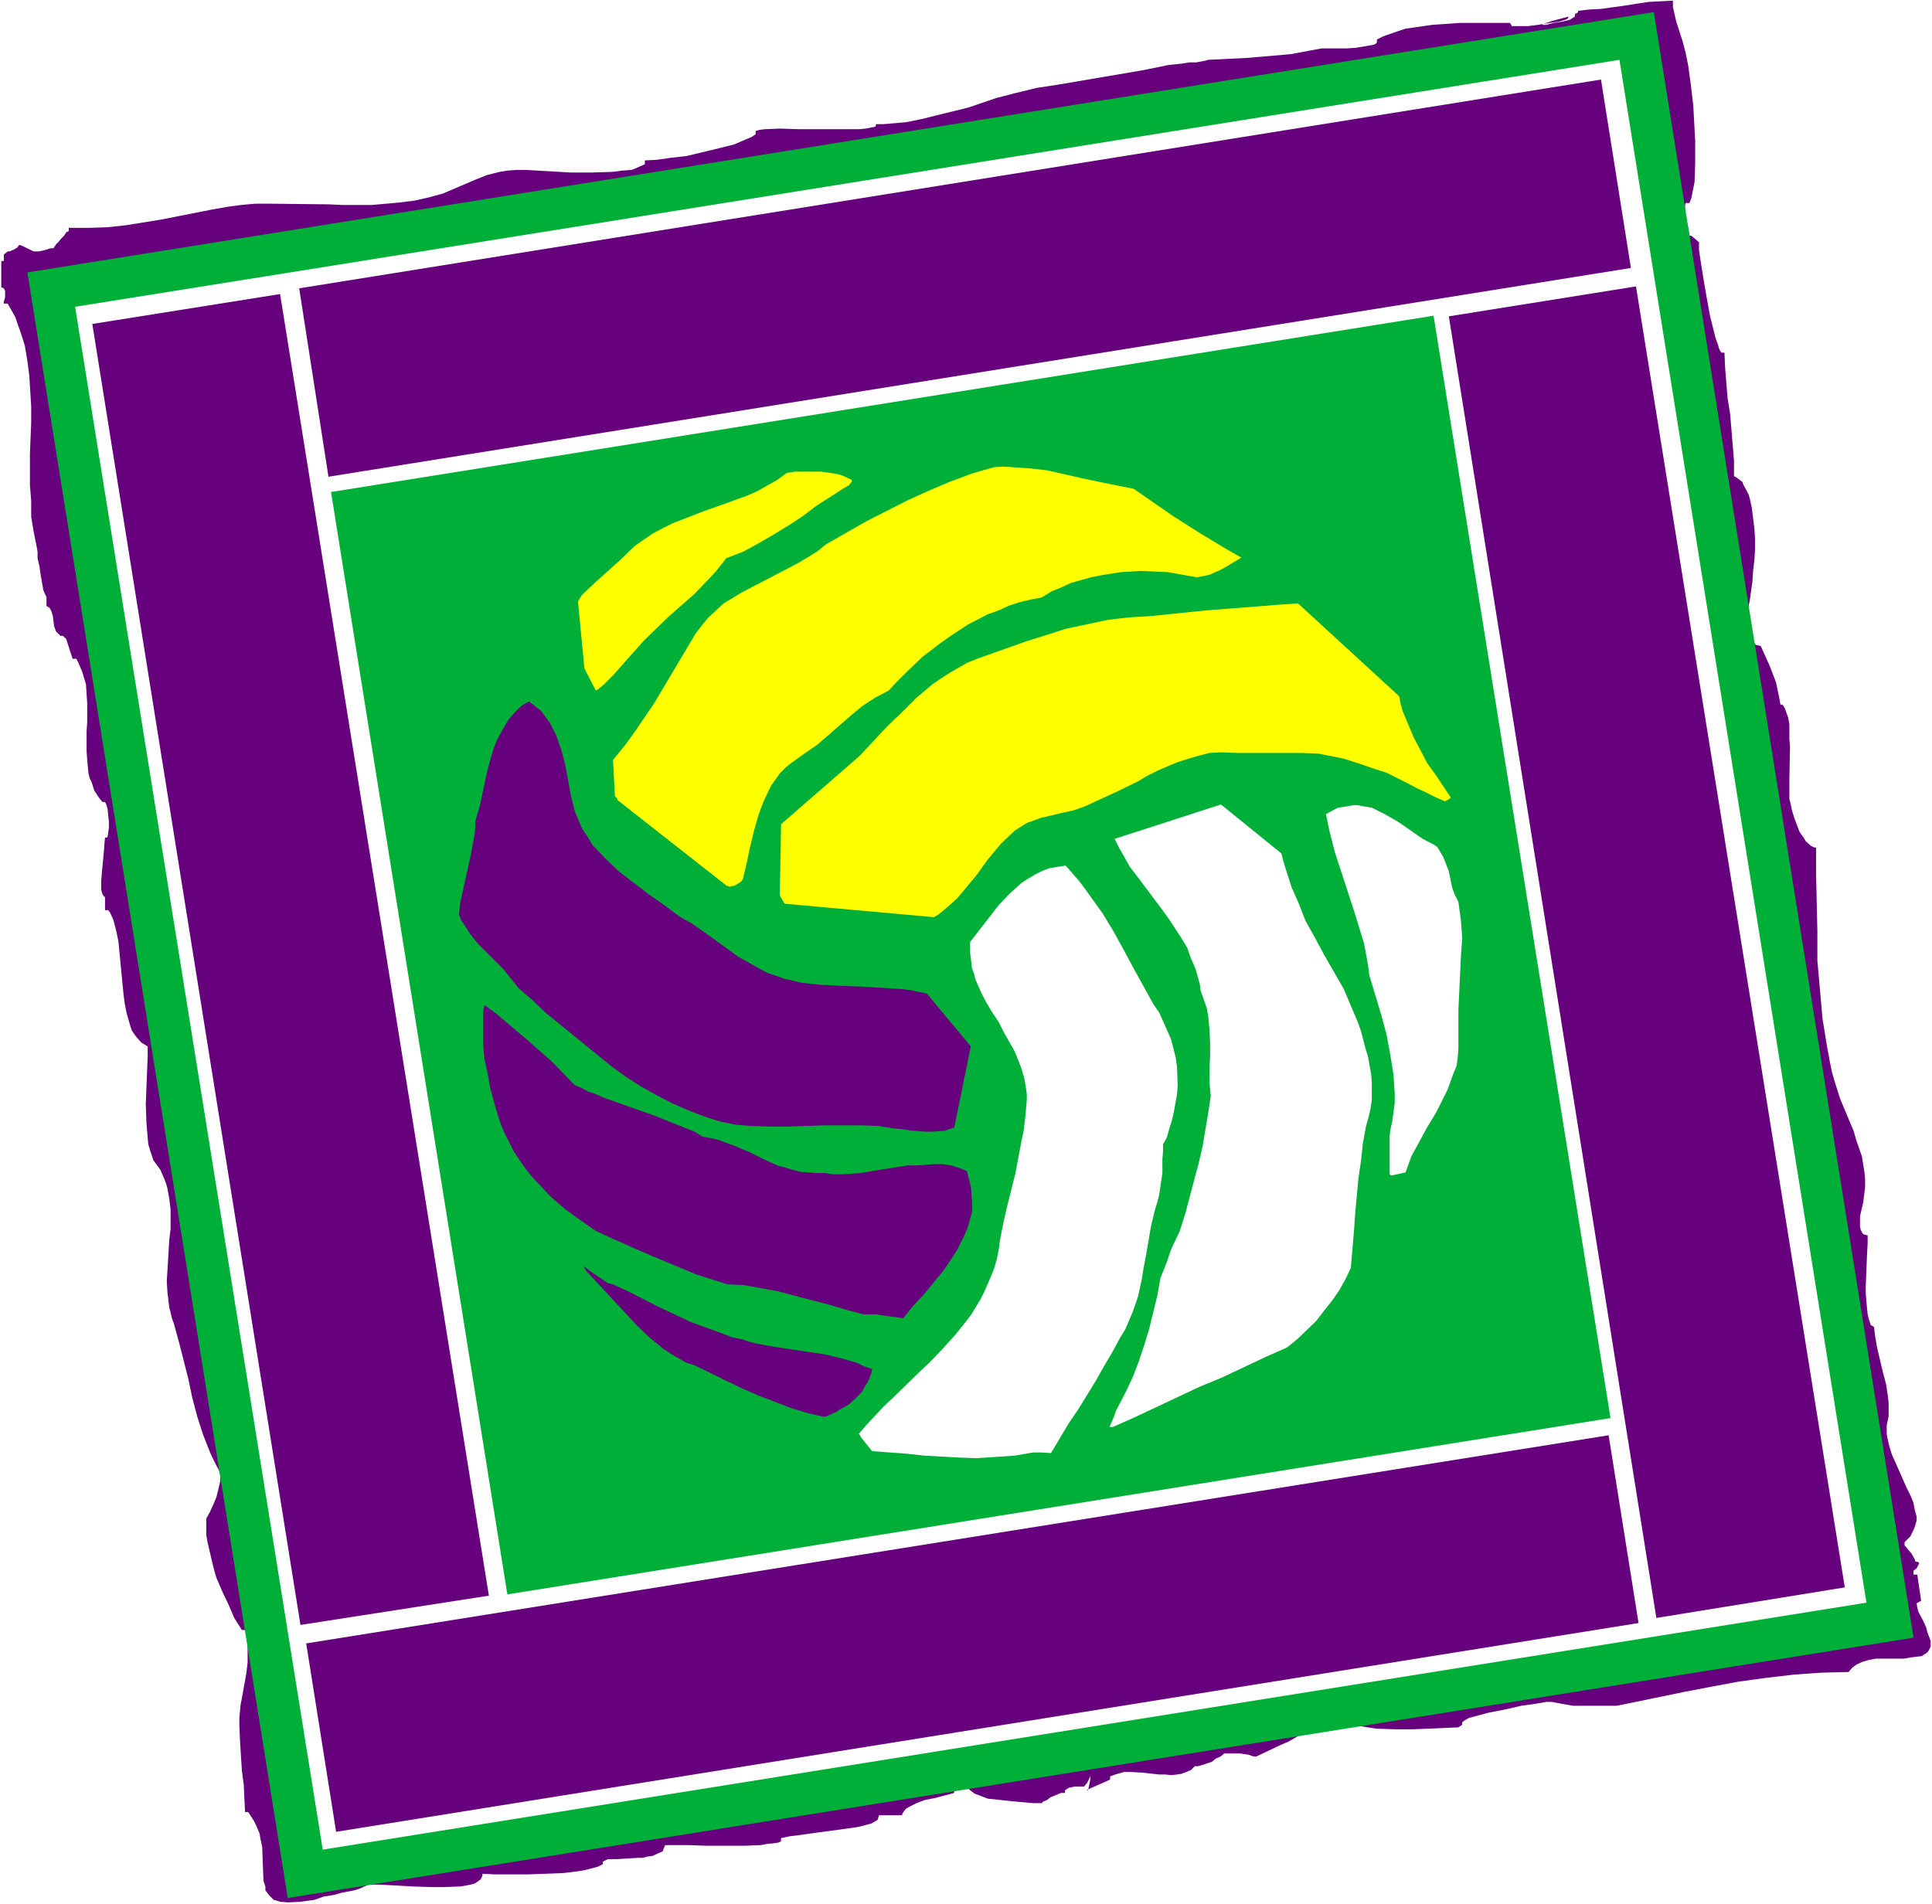
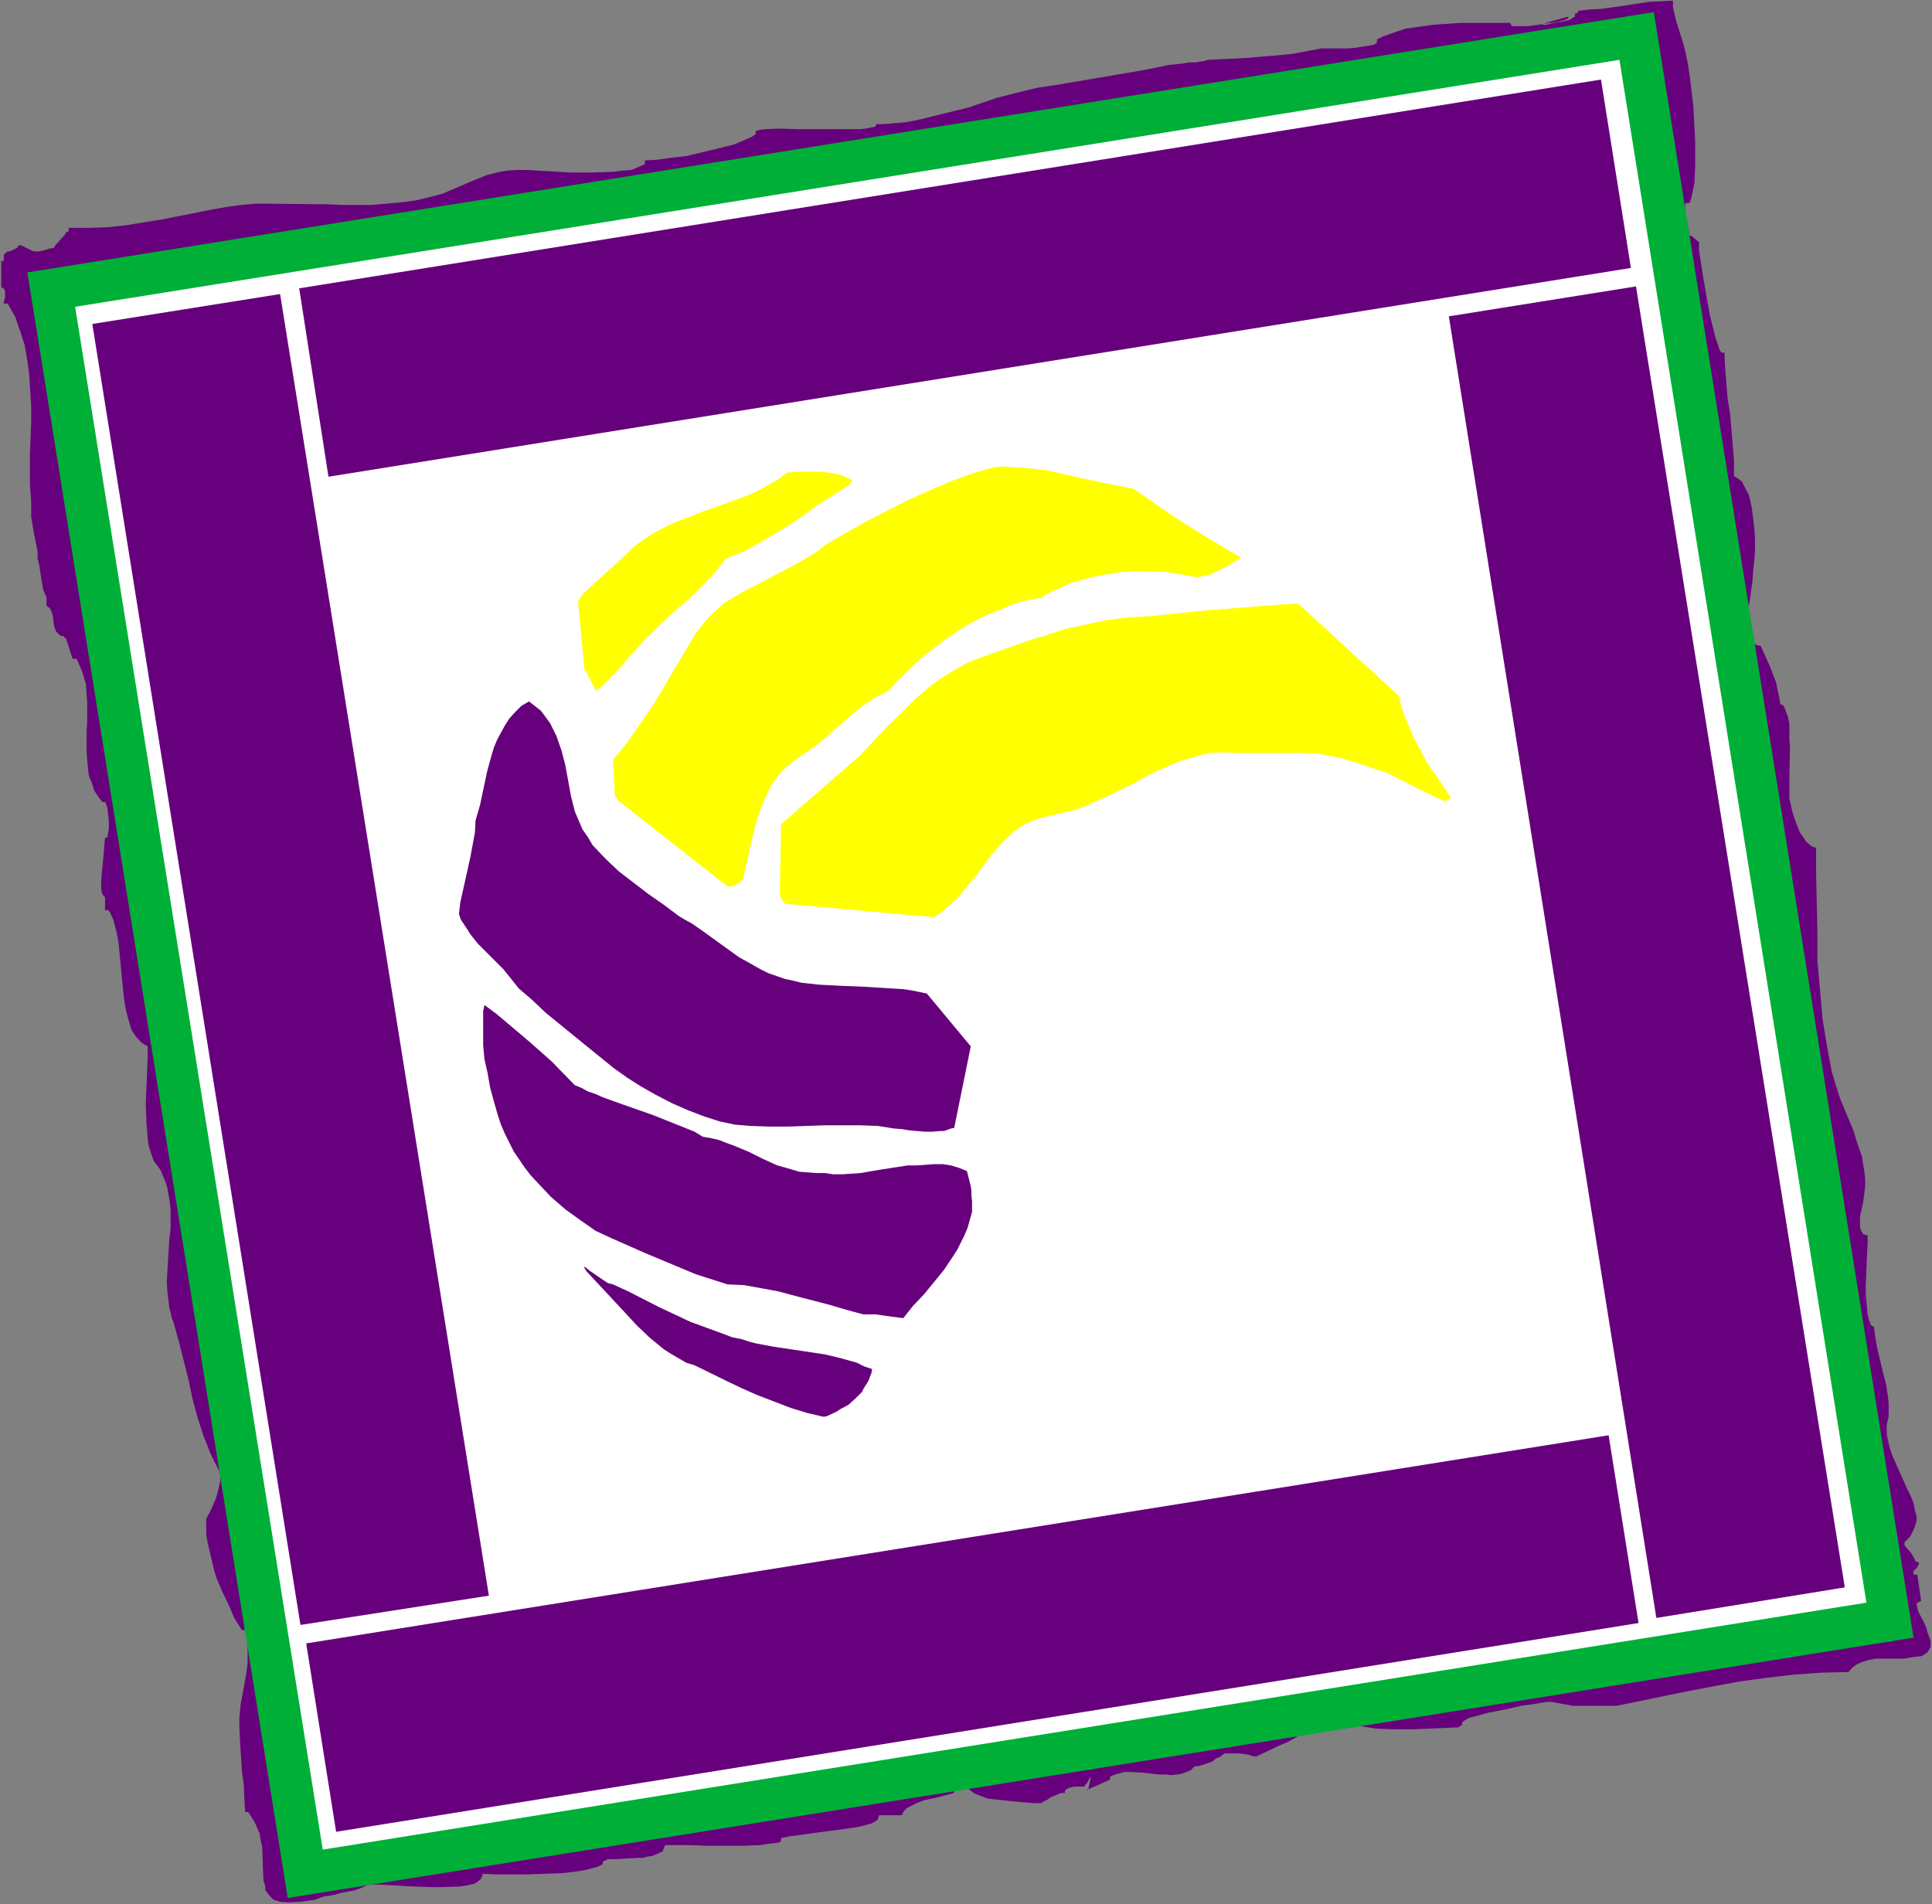
<svg xmlns="http://www.w3.org/2000/svg" xmlns:ns1="http://sodipodi.sourceforge.net/DTD/sodipodi-0.dtd" xmlns:ns2="http://www.inkscape.org/namespaces/inkscape" version="1.0" width="129.766mm" height="127.921mm" id="svg18" ns1:docname="Ball - Framed.wmf">
  <rect width="100%" height="100%" fill="#808080" stroke="none" />
  <ns1:namedview id="namedview18" pagecolor="#ffffff" bordercolor="#000000" borderopacity="0.25" ns2:showpageshadow="2" ns2:pageopacity="0.0" ns2:pagecheckerboard="0" ns2:deskcolor="#d1d1d1" ns2:document-units="mm" />
  <defs id="defs1">
    <pattern id="WMFhbasepattern" patternUnits="userSpaceOnUse" width="6" height="6" x="0" y="0" />
  </defs>
-   <path style="fill:#ffffff;fill-opacity:1;fill-rule:evenodd;stroke:none" d="M 0,483.482 H 490.455 V 0 H 0 Z" id="path1" />
  <path style="fill:#66007c;fill-opacity:1;fill-rule:evenodd;stroke:none" d="m 8.565,63.829 h 1.293 l 0.808,-0.162 1.293,-0.323 0.323,-0.162 0.646,-0.162 h 0.646 l 0.646,-0.97 0.646,-0.646 0.646,-0.808 0.808,-0.808 0.485,-0.808 0.646,-0.323 v -0.808 h 5.01 l 4.848,-0.162 4.525,-0.485 9.05,-1.454 13.09,-2.585 3.717,-0.646 3.555,-0.485 3.555,-0.323 h 3.555 l 14.867,0.162 3.717,0.162 h 7.434 l 3.717,-0.323 3.555,-0.323 3.717,-0.485 3.555,-0.808 3.555,-0.97 4.525,-1.939 3.394,-1.454 3.232,-1.293 1.293,-0.323 1.939,-0.485 1.939,-0.323 2.424,-0.162 h 2.424 l 11.15,0.646 h 2.747 2.747 l 5.171,-0.162 2.424,-0.323 2.424,-0.162 0.808,-0.323 2.586,-1.131 v -0.97 l 3.07,-0.162 3.394,-0.485 4.202,-0.485 4.04,-0.97 4.04,-0.97 3.878,-0.97 4.525,-1.939 0.97,-0.646 v -0.808 l 0.97,-0.323 1.293,-0.162 3.878,-0.162 5.01,0.162 h 5.494 5.01 4.686 l 1.616,-0.162 1.616,-0.323 0.808,-0.162 0.162,-0.323 v -0.323 h 1.939 l 1.939,-0.162 3.717,-0.323 4.04,-0.808 3.878,-0.97 7.918,-1.939 7.11,-2.424 5.01,-1.293 5.333,-1.293 5.333,-0.808 21.816,-3.717 6.302,-1.293 3.232,-0.323 1.939,-0.323 h 1.778 l 2.586,-0.485 0.323,-0.162 9.858,-0.485 3.878,-0.323 7.434,-0.646 7.757,-1.454 h 4.202 2.262 l 2.262,-0.162 3.878,-0.646 0.808,-0.162 0.646,-0.485 v -0.808 l 1.616,-0.808 3.717,-1.293 1.939,-0.646 4.525,-0.646 2.262,-0.323 6.949,-0.485 h 12.766 l 0.323,0.485 0.162,0.323 h 0.808 3.232 l 2.586,-0.323 2.909,-0.485 2.424,-0.323 1.616,-0.485 0.646,-0.323 0.162,-0.485 -4.202,1.131 -2.424,0.808 0.162,0.162 h 0.808 l 1.778,-0.485 2.262,-0.323 1.939,-0.485 1.293,-0.808 V 3.717 l 0.162,-0.323 h 0.323 l 0.323,-0.323 V 2.747 l 2.747,-0.323 3.07,-0.162 5.818,-0.808 3.07,-0.485 3.232,-0.485 6.141,-0.323 V 1.778 l 0.808,3.555 1.131,3.555 0.485,1.454 0.808,3.07 0.646,3.232 0.646,4.686 0.646,5.494 0.323,5.979 0.162,2.909 v 5.817 l -0.162,4.686 -0.808,4.04 -0.485,1.293 h -0.97 l -0.162,0.646 v 1.131 l 0.323,2.262 0.485,2.262 0.323,1.939 0.646,0.162 0.323,0.323 0.808,0.646 0.323,0.323 0.162,0.162 h 0.162 v 2.101 l 0.485,3.232 0.646,4.04 0.808,4.686 0.808,4.525 1.454,5.817 0.646,1.778 0.323,1.131 0.485,0.808 h 0.808 l 0.162,3.717 0.323,4.04 0.323,3.878 0.646,4.04 0.97,11.796 v 3.878 l 0.808,0.485 1.293,0.97 0.323,0.808 1.293,2.424 0.323,1.131 0.485,2.262 0.646,5.171 0.162,2.585 v 2.909 l -0.162,2.585 -0.323,2.747 -0.162,2.585 -0.646,4.686 -0.646,3.393 v 2.585 l 0.485,2.585 0.162,0.646 0.162,0.323 0.646,1.131 0.646,0.808 1.293,0.323 2.262,5.009 1.616,4.201 0.808,3.878 0.323,1.778 h 0.323 l 0.323,0.162 0.485,0.808 0.323,0.97 0.485,1.293 0.323,1.778 v 1.778 1.939 l 0.162,1.939 -0.162,8.08 v 3.393 1.778 l 0.323,1.293 0.323,1.616 0.646,2.101 1.293,3.393 1.131,1.616 0.485,0.808 1.293,1.131 0.646,0.323 0.646,0.162 v 6.787 l 0.323,14.382 v 7.433 l 0.646,7.272 0.646,7.433 1.131,6.948 0.646,3.555 0.646,3.232 0.97,3.232 1.131,3.555 3.394,8.08 0.646,2.262 1.454,4.201 0.646,4.04 0.162,1.778 v 1.939 l -0.485,3.878 -0.808,3.555 v 2.585 l 0.162,0.808 0.323,0.646 0.323,0.485 0.485,0.162 0.646,0.162 v 1.939 l -0.162,3.07 -0.323,7.918 v 1.939 l 0.323,3.555 0.162,1.616 0.323,1.293 0.323,0.97 0.162,0.485 0.323,0.162 0.485,0.323 0.323,2.585 0.485,2.747 1.454,6.14 0.808,3.07 0.485,3.232 0.162,1.616 v 3.232 l -0.485,2.262 v 2.262 l 0.162,0.97 0.485,2.101 0.646,2.101 1.939,4.363 1.778,4.04 0.97,1.939 0.808,1.939 0.323,1.778 0.485,1.778 v 0.97 l -0.485,1.616 -0.323,0.808 -0.808,1.616 -0.646,0.646 -0.808,0.808 v 0.808 l 1.778,2.101 0.808,1.454 0.162,0.485 h -0.162 l 0.646,0.162 h 0.162 l 0.323,0.323 -0.323,0.646 -0.323,0.646 -0.808,0.646 v 0.485 0.162 0.323 h 0.323 0.646 l 0.97,6.625 -1.131,0.646 0.162,1.131 0.323,1.131 1.293,2.424 0.646,1.454 0.323,1.293 0.808,2.101 v 1.454 l -0.485,0.97 -0.323,0.485 -0.97,0.646 -0.485,0.323 -1.293,0.162 -1.454,0.162 -1.778,0.323 h -3.717 -3.394 l -1.778,0.323 -1.616,0.485 -1.454,0.646 -1.131,0.808 -0.97,1.131 -6.787,0.162 -6.949,0.485 -6.949,0.808 -7.11,0.97 -6.949,1.293 -6.787,1.293 -14.867,3.07 -2.424,0.485 h -2.747 -5.818 -2.586 l -2.747,-0.485 -2.586,-0.485 h -1.454 l -2.747,0.485 -3.555,0.485 -4.202,0.97 -4.202,0.808 -3.555,0.97 -1.293,0.323 -1.131,0.646 -0.646,0.485 v 0.323 0.323 l -0.97,0.646 -11.474,0.485 h -4.686 l -4.686,-0.162 -2.101,-0.323 -1.939,-0.323 -1.778,-0.485 -1.293,-0.646 -1.131,-0.97 -0.485,-0.323 -0.323,-0.485 -0.646,0.323 -2.909,0.97 -1.454,0.323 h -0.646 l -1.616,1.454 -1.939,1.293 -1.939,1.293 -1.939,1.131 -2.262,0.97 -6.141,2.909 -0.97,-0.162 -0.808,-0.323 -2.262,-0.323 h -0.97 -1.131 -1.939 l -0.323,0.323 -0.646,0.485 -1.131,0.485 -0.97,0.808 -2.424,0.808 -1.131,0.323 h -0.808 l -0.97,0.97 -1.131,0.485 -1.293,0.485 -1.131,0.162 -1.454,0.162 -1.454,-0.162 h -1.616 l -4.363,-0.485 -3.07,-0.162 h -1.454 l -2.262,0.646 -1.293,0.485 v 0.808 l -5.818,2.585 v 0.162 h 0.162 l 0.162,-0.485 0.485,-2.424 v -0.323 -0.323 l -0.808,1.616 -0.808,0.97 h -2.424 l -1.454,0.323 -0.485,0.323 -0.485,0.323 v 0.323 0.323 h -0.97 l -2.747,1.131 -0.808,0.646 -1.131,0.485 -0.162,0.323 h -2.262 l -5.494,-0.485 -2.909,-0.323 -3.07,-0.323 -3.394,-1.293 -0.646,-0.485 -0.808,-0.646 -0.485,-0.646 -3.232,0.808 v 0.808 l -4.848,1.293 -2.586,0.485 -2.101,0.808 -1.939,0.97 -0.808,0.485 -0.485,0.646 -0.323,0.485 -0.162,0.485 h -5.818 l -0.162,0.485 -0.162,0.646 -0.485,0.323 -1.131,0.646 -3.07,0.808 -1.939,0.323 -8.403,1.131 -5.818,0.808 -1.454,0.162 -2.262,0.485 v 0.808 l -0.646,0.323 -1.131,0.162 -1.616,0.162 -1.778,0.323 -4.363,0.162 h -9.373 l -4.363,-0.162 h -6.141 l -0.485,1.131 -0.162,0.485 -0.808,0.323 -1.778,0.808 -1.293,0.162 -1.131,0.323 h -1.293 l -5.333,0.323 h -1.131 -1.131 l -1.293,0.646 v 0.646 l -1.293,0.646 -3.07,0.808 -1.778,0.323 -4.04,0.485 -8.888,0.323 h -8.242 l -3.232,-0.162 v 0.485 l -0.485,0.97 -1.131,0.808 -0.646,0.323 -1.454,0.323 -1.939,0.323 -4.525,0.162 h -2.424 l -5.01,-0.162 -8.726,-0.485 h -2.586 l -2.101,0.97 -1.454,0.485 -3.394,0.646 -1.616,0.485 -2.909,0.485 -2.262,0.808 -3.555,0.485 -3.07,0.162 -2.101,-0.162 -0.97,-0.323 -0.646,-0.162 -0.646,-0.646 -0.485,-0.485 -0.97,-1.293 v -0.97 l -0.485,-1.454 -0.162,-4.04 -0.162,-4.525 -0.485,-2.262 -0.162,-1.131 -0.97,-2.262 -0.485,-0.97 -1.454,-2.262 H 62.216 l -0.162,-3.07 -0.162,-3.717 -0.485,-3.717 -0.485,-7.595 -0.162,-4.04 v -1.778 l 0.323,-3.393 0.323,-1.616 1.131,-6.302 0.323,-2.747 v -2.585 -2.262 l -0.162,-2.262 -0.162,-0.646 -0.323,-0.485 h -0.808 l -1.939,-3.07 -1.454,-3.393 -1.616,-3.393 -1.454,-3.393 -0.485,-1.616 -0.485,-1.939 -1.293,-5.494 -0.323,-1.939 v -1.939 -2.101 l 0.97,-1.778 0.808,-1.778 0.808,-1.939 0.485,-1.939 0.485,-2.101 v -1.454 l -0.323,-1.293 -1.131,-2.101 -1.131,-2.424 -1.778,-4.525 -1.454,-4.525 -1.293,-4.848 -0.97,-4.686 -2.424,-9.534 -1.293,-4.686 -0.485,-1.293 -0.323,-1.454 -0.323,-1.131 -0.485,-4.04 -0.162,-2.747 0.323,-5.333 0.323,-5.333 0.323,-2.585 v -5.009 l -0.323,-2.585 -0.485,-2.747 -0.323,-1.131 -0.485,-1.293 -0.485,-1.131 -0.485,-1.131 -1.778,-2.424 -0.323,-0.97 -0.485,-1.454 -0.485,-1.616 -0.162,-1.616 -0.323,-4.04 -0.162,-4.525 0.485,-12.119 v -2.585 l -0.808,-0.485 -0.808,-0.485 -1.293,-1.454 -1.131,-1.616 -0.323,-0.97 -0.97,-3.393 -0.485,-2.424 -0.323,-2.424 -1.293,-13.412 -0.485,-2.424 -0.808,-3.07 -0.808,-1.778 -0.485,-0.646 H 26.664 v -3.393 h -0.162 l -0.485,-0.646 -0.323,-1.131 v -2.262 l 0.162,-2.101 0.485,-5.009 0.162,-2.262 0.162,-1.616 h 0.323 l 0.323,-0.162 0.162,-1.131 0.162,-1.131 v -1.778 l -0.162,-1.454 -0.162,-1.616 -0.323,-1.131 -0.323,-0.646 h -0.646 l -0.808,-0.97 -1.293,-1.939 -0.646,-2.101 -0.485,-0.97 -0.323,-1.293 -0.323,-3.393 -0.162,-2.262 v -5.009 l 0.162,-2.424 v -4.686 l -0.162,-2.424 -0.162,-2.424 -0.97,-3.232 -0.97,-2.262 -0.485,-0.97 h -0.97 l -1.616,-5.009 -0.808,-0.808 h -0.646 l -0.323,-0.323 -0.808,-0.808 -0.485,-1.293 -0.323,-2.585 -0.323,-1.131 -0.485,-0.97 -0.323,-0.162 -0.485,-0.323 v -2.262 l -0.323,-0.646 -0.485,-1.131 -0.646,-3.717 -0.323,-2.262 -0.485,-2.101 v -1.616 L 9.373,139.13 8.565,135.091 7.918,131.212 v -4.04 l -0.323,-4.04 v -7.918 L 7.918,107.297 v -4.04 L 7.434,95.339 6.949,91.622 6.626,89.683 6.302,87.744 5.171,84.189 4.525,82.412 3.878,80.473 1.939,77.079 H 0.97 V 76.594 L 1.293,75.463 V 73.847 L 0.97,73.201 0.646,73.039 H 0.323 V 66.253 H 0.97 V 64.637 L 1.939,63.829 H 2.424 L 3.555,63.344 4.363,62.859 4.848,62.213 h 0.323 z" id="path2" />
  <path style="fill:#00af37;fill-opacity:1;fill-rule:evenodd;stroke:none" d="M 6.949,69.161 419.836,3.07 485.769,415.775 73.043,481.866 Z" id="path3" />
  <path style="fill:#ffffff;fill-opacity:1;fill-rule:evenodd;stroke:none" d="M 19.069,77.887 411.11,15.19 473.811,406.888 81.931,469.585 Z" id="path4" />
-   <path style="fill:#00af37;fill-opacity:1;fill-rule:evenodd;stroke:none" d="M 84.032,124.91 363.923,80.149 408.848,360.026 128.795,404.787 Z" id="path5" />
  <path style="fill:#66007c;fill-opacity:1;fill-rule:evenodd;stroke:none" d="M 406.424,20.199 414.019,68.03 83.386,121.032 75.952,73.201 Z" id="path6" />
  <path style="fill:#66007c;fill-opacity:1;fill-rule:evenodd;stroke:none" d="m 468.316,403.009 -47.834,7.756 -52.682,-330.455 47.51,-7.595 z" id="path7" />
  <path style="fill:#66007c;fill-opacity:1;fill-rule:evenodd;stroke:none" d="m 408.363,364.389 7.595,47.67 -330.633,53.002 -7.595,-47.831 z" id="path8" />
  <path style="fill:#66007c;fill-opacity:1;fill-rule:evenodd;stroke:none" d="M 124.109,405.11 76.275,412.543 23.432,82.25 71.104,74.655 Z" id="path9" />
  <path style="fill:#66007c;fill-opacity:1;fill-rule:evenodd;stroke:none" d="m 116.513,232.045 0.485,1.454 1.616,2.424 0.808,1.293 1.939,2.424 2.101,2.101 4.363,4.363 1.939,2.424 1.939,2.424 3.394,2.909 3.394,3.232 10.504,8.564 6.787,5.494 3.394,2.424 3.555,2.262 3.717,2.101 4.04,2.101 4.04,1.778 4.202,1.616 4.04,1.293 3.878,0.808 1.939,0.162 1.939,0.162 4.686,0.162 h 4.848 l 9.373,-0.323 h 4.525 4.525 l 4.363,0.162 2.101,0.323 1.939,0.323 2.101,0.162 1.939,0.323 1.939,0.162 1.939,0.162 h 1.939 l 1.939,-0.162 h 0.97 l 1.778,-0.646 0.808,-0.162 4.202,-20.684 -11.15,-13.412 -3.878,-0.808 -2.262,-0.323 -10.666,-0.646 -4.363,-0.162 -6.302,-0.323 -4.363,-0.485 -1.939,-0.485 -2.262,-0.485 -4.202,-1.454 -1.939,-0.97 -3.717,-2.101 -1.778,-0.97 -8.726,-6.302 -3.232,-2.262 -1.778,-0.97 -1.616,-0.97 -3.878,-2.909 -3.717,-2.585 -7.595,-5.817 -3.232,-3.07 -3.394,-3.555 -1.131,-1.939 -1.454,-2.101 -1.939,-4.525 -0.97,-3.878 -1.454,-7.918 -0.97,-3.717 -1.293,-3.717 -0.808,-1.616 -0.808,-1.616 -2.262,-3.07 -3.07,-2.424 -1.939,1.131 -1.616,1.616 -1.454,1.616 -1.131,1.778 -1.939,3.555 -0.808,1.939 -0.646,2.101 -1.131,4.201 -1.778,8.403 -1.131,3.878 -0.162,3.07 -1.131,6.14 -0.646,2.909 -1.939,8.726 z" id="path10" />
  <path style="fill:#66007c;fill-opacity:1;fill-rule:evenodd;stroke:none" d="m 126.371,283.108 0.808,2.424 0.97,2.262 2.262,4.525 2.747,4.04 1.616,2.101 5.01,5.333 3.717,3.232 4.04,2.909 3.717,2.585 4.202,1.939 8.403,3.717 12.766,5.333 8.08,2.585 4.04,0.162 4.525,0.808 4.363,0.808 4.202,1.131 8.726,2.262 4.363,1.293 4.202,1.131 h 3.07 l 2.262,0.323 1.131,0.162 3.717,0.485 2.424,-3.07 2.909,-3.07 5.01,-6.14 2.262,-3.393 1.131,-1.778 1.778,-3.555 0.808,-1.939 1.131,-4.04 v -2.747 l -0.162,-1.293 v -1.293 l -0.162,-1.131 -0.646,-2.585 -0.323,-1.293 -1.939,-0.808 -2.101,-0.646 -2.101,-0.323 h -2.101 l -4.525,0.323 h -2.262 l -7.272,1.131 -4.686,0.808 -4.686,0.323 h -2.262 l -2.101,-0.323 h -2.262 l -2.101,-0.162 -2.101,-0.162 -3.878,-1.131 -1.778,-0.485 -3.555,-1.616 -3.555,-1.778 -3.878,-1.616 -1.778,-0.646 -2.101,-0.808 -2.101,-0.485 -1.939,-0.323 -2.101,-1.293 -4.04,-1.616 -6.464,-2.585 -8.726,-3.07 -4.04,-1.454 -1.778,-0.808 -1.939,-0.646 -1.778,-0.97 -1.616,-0.646 -5.818,-5.979 -5.656,-5.009 -8.403,-7.11 -3.07,-2.262 -0.323,1.616 v 1.778 3.555 3.232 l 0.323,3.555 0.808,3.555 0.646,3.717 0.97,3.555 z" id="path11" />
  <path style="fill:#66007c;fill-opacity:1;fill-rule:evenodd;stroke:none" d="m 148.833,322.698 6.626,7.11 6.302,6.787 3.232,3.07 3.555,2.909 1.778,1.131 1.939,1.131 1.939,1.131 2.101,0.646 7.918,3.878 4.04,1.939 4.04,1.778 8.403,3.232 4.202,1.293 4.202,0.97 0.808,-0.162 2.424,-1.131 0.97,-0.646 2.101,-1.131 1.778,-1.616 0.808,-0.808 0.808,-0.808 0.485,-0.97 1.131,-1.778 0.808,-2.101 0.162,-0.97 -1.939,-0.646 -1.939,-0.97 -4.04,-1.131 -4.04,-0.97 -12.928,-1.939 -4.363,-0.808 -1.939,-0.485 -1.939,-0.646 -2.424,-0.485 -2.101,-0.808 -8.403,-3.07 -7.918,-3.717 -7.918,-4.04 -3.878,-1.778 -1.293,-0.323 -1.939,-1.293 -2.586,-1.778 -0.808,-0.646 -0.646,-0.485 v 0.162 0.323 h 0.162 v 0.162 z" id="path12" />
  <path style="fill:#ffff00;fill-opacity:1;fill-rule:evenodd;stroke:none" d="m 148.349,169.671 2.909,5.656 0.97,-0.646 1.131,-0.97 2.424,-2.424 3.555,-4.04 4.04,-4.525 6.302,-6.14 6.464,-5.656 4.363,-4.525 1.454,-1.616 2.424,-3.07 4.202,-1.616 3.878,-2.101 3.878,-2.262 3.717,-2.262 3.717,-2.424 3.394,-2.585 6.787,-4.363 1.616,-0.97 0.485,-0.646 0.162,-0.162 v -0.162 -0.323 l -2.424,-1.131 -1.131,-0.323 -1.939,-0.323 -2.262,-0.323 h -2.101 -4.525 l -2.101,0.323 -2.424,1.778 -5.171,2.909 -2.586,1.131 -5.333,1.939 -5.494,1.939 -7.918,3.07 -2.586,1.293 -2.424,1.293 -2.424,1.616 -2.262,1.616 -3.717,3.555 -1.778,1.616 -1.616,1.454 -3.232,2.909 -3.07,2.909 -0.97,1.616 z" id="path13" />
  <path style="fill:#ffff00;fill-opacity:1;fill-rule:evenodd;stroke:none" d="m 156.752,203.121 27.795,21.815 h 0.323 l 0.162,0.162 h 0.485 l 0.162,-0.162 h 0.646 l 1.616,-0.97 0.323,-0.323 0.323,-0.485 0.97,-4.04 0.808,-3.878 0.97,-4.04 1.131,-4.04 0.646,-1.778 0.808,-2.101 1.778,-3.717 2.262,-3.232 1.454,-1.454 1.616,-1.293 3.394,-2.424 3.07,-2.101 8.726,-7.595 2.747,-2.262 3.232,-2.101 3.394,-1.778 2.101,-2.262 2.101,-2.101 4.363,-4.201 4.686,-3.555 2.262,-1.616 4.686,-3.07 5.01,-2.585 2.747,-0.97 2.424,-1.131 2.909,-0.97 2.747,-0.646 2.747,-0.485 2.586,-1.616 2.424,-0.97 2.424,-1.131 5.171,-1.454 2.424,-0.485 5.01,-0.808 5.01,-0.323 7.11,0.323 7.272,1.293 1.778,-0.323 1.454,-0.323 1.454,-0.646 1.454,-0.646 1.454,-0.808 3.717,-2.262 -3.717,-2.101 -6.949,-4.201 -6.626,-4.201 -10.019,-6.948 -8.888,-1.778 -4.525,-0.97 -8.565,-1.939 -4.202,-0.485 -6.949,-0.485 -2.262,0.162 -2.909,0.808 -2.747,0.808 -5.656,2.101 -5.333,2.262 -5.333,2.424 -10.504,5.333 -10.181,5.817 -2.424,1.939 -4.525,2.747 -14.544,7.595 -4.525,2.747 -3.878,3.555 -1.616,1.939 -1.616,2.101 -6.141,10.342 -4.525,7.595 -2.424,3.555 -2.424,3.555 -2.586,3.555 -2.909,3.555 0.485,9.211 0.162,0.162 0.162,0.162 0.162,0.162 0.162,0.323 z" id="path14" />
  <path style="fill:#ffff00;fill-opacity:1;fill-rule:evenodd;stroke:none" d="m 197.96,227.036 0.162,0.646 0.97,1.616 0.323,0.162 37.653,3.393 1.131,-0.646 2.909,-2.424 1.939,-1.778 4.848,-5.817 2.909,-4.04 1.616,-1.939 1.616,-1.939 3.555,-3.393 3.07,-1.939 2.262,-0.808 1.293,-0.485 5.494,-1.293 2.909,-0.646 2.747,-0.97 8.08,-3.717 5.333,-2.585 2.424,-1.454 2.586,-1.293 2.586,-1.131 2.747,-1.131 2.586,-0.808 2.747,-0.808 2.586,-0.646 2.909,-0.162 4.686,0.162 h 4.525 4.525 6.626 l 4.363,0.162 6.464,1.293 4.525,1.454 3.232,1.131 3.07,0.97 5.171,2.585 2.424,1.293 2.424,1.131 2.586,1.293 2.262,0.97 0.323,-0.162 v 0 l 0.808,-0.485 0.323,-0.323 -1.939,-2.909 -1.939,-2.909 -2.101,-2.909 -1.616,-3.07 -1.778,-3.393 -1.454,-3.393 -1.454,-3.555 -0.485,-1.778 -0.323,-1.778 -25.694,-23.592 -4.686,0.323 -18.584,1.454 -14.221,1.454 -5.333,0.323 -2.909,0.323 -2.586,0.323 -5.333,1.131 -5.333,1.131 -5.01,1.616 -5.171,1.616 -12.282,4.363 -2.424,0.97 -2.262,1.293 -2.262,1.293 -2.262,1.454 -2.101,1.454 -4.04,3.393 -3.717,3.717 -3.717,3.555 -6.949,7.433 -7.595,6.625 -7.434,6.464 -5.01,4.363 z" id="path15" />
  <path style="fill:#ffffff;fill-opacity:1;fill-rule:evenodd;stroke:none" d="m 353.096,298.46 3.717,-0.808 1.454,-4.04 0.97,-1.778 3.07,-5.656 2.262,-3.717 1.939,-3.878 0.97,-1.939 1.454,-4.04 0.808,-1.939 0.323,-2.262 0.162,-2.262 v -2.424 -7.272 l 0.646,-13.735 0.323,-4.525 -0.323,-4.525 -0.323,-2.262 -0.323,-2.424 -0.97,-1.939 -0.646,-1.778 -0.808,-4.04 -1.454,-3.717 -0.97,-1.616 -0.485,-0.808 -0.646,-0.485 -3.07,-1.616 -6.302,-4.363 -3.394,-1.939 -3.232,-1.616 -1.939,-0.323 -1.778,-0.323 h -0.97 l -1.778,0.323 -2.101,0.323 -0.97,0.485 -2.101,1.131 0.485,2.424 0.485,2.262 1.293,5.009 5.01,15.351 2.424,7.918 0.97,5.333 0.323,2.585 3.07,10.18 1.293,4.848 0.97,5.171 0.808,5.009 0.323,4.848 v 2.424 l -0.646,4.686 -0.485,2.262 -0.162,1.454 v 8.241 1.454 h 0.162 z" id="path16" />
  <path style="fill:#ffffff;fill-opacity:1;fill-rule:evenodd;stroke:none" d="m 282.476,362.288 5.494,-2.424 16.483,-7.756 5.494,-2.262 11.312,-5.333 5.494,-2.424 2.747,-2.262 4.686,-4.525 2.101,-2.747 1.939,-2.424 1.778,-2.585 1.616,-2.909 1.293,-2.747 0.808,-9.372 0.323,-4.686 0.808,-8.726 0.646,-4.363 0.485,-4.525 0.808,-4.363 0.646,-2.262 0.485,-2.101 0.323,-2.262 v -4.363 l -0.162,-2.101 -0.808,-4.525 -0.646,-2.101 -1.131,-4.363 -0.808,-2.262 -3.555,-8.403 -5.01,-8.726 -2.262,-4.201 -2.424,-4.363 -1.778,-4.525 -1.778,-4.04 -1.454,-4.525 -0.646,-2.101 -0.485,-1.939 -15.352,-12.443 -26.987,8.726 1.131,2.262 2.747,4.848 1.616,2.101 6.787,9.049 1.616,2.262 3.07,4.686 1.454,2.424 0.97,2.747 1.131,2.585 1.131,4.04 0.162,1.454 1.131,3.232 0.485,1.454 0.323,1.939 0.323,3.232 0.162,3.393 v 3.393 l -0.162,3.393 v 3.393 l 0.323,3.393 -0.646,4.363 -1.454,8.564 -0.97,4.201 -1.131,4.201 -2.262,8.564 -1.454,4.525 -1.616,3.393 -0.646,1.454 -0.97,2.909 -1.616,4.04 -0.808,4.525 -2.101,8.564 -1.293,4.201 -1.293,3.878 -1.616,4.201 -1.778,3.717 -2.424,4.686 -0.485,1.454 -0.646,1.454 -0.485,1.131 z" id="path17" />
  <path style="fill:#ffffff;fill-opacity:1;fill-rule:evenodd;stroke:none" d="m 218.806,365.197 2.586,3.232 4.525,0.323 4.363,0.323 4.363,0.485 8.726,0.485 4.525,0.162 7.272,-0.485 2.424,-0.162 4.686,-0.808 h 0.97 1.131 l 2.424,0.162 4.525,-7.595 2.424,-3.555 4.363,-7.11 2.101,-3.717 2.101,-3.555 2.101,-3.878 1.293,-2.101 1.778,-4.201 0.808,-2.262 0.646,-1.939 0.485,-2.262 0.485,-2.262 0.323,-2.101 0.808,-4.363 1.131,-6.625 0.97,-4.04 0.646,-2.101 0.485,-1.939 0.808,-5.494 v -1.939 -1.616 l 0.162,-1.778 v -1.939 l 0.97,-1.778 0.646,-2.262 0.646,-2.101 0.485,-2.101 0.808,-4.525 0.162,-2.262 -0.162,-4.525 -0.323,-2.424 -1.131,-4.525 -0.97,-2.262 -2.101,-4.686 -1.454,-2.101 -5.171,-9.372 -2.424,-4.525 -2.586,-4.686 -2.747,-4.525 -4.525,-6.302 -1.454,-1.939 -3.394,-3.878 -2.101,0.323 -1.939,0.323 -1.778,0.646 -1.939,0.97 -1.616,0.97 -1.778,1.131 -3.07,2.747 -2.747,2.909 -7.272,9.372 v 2.747 l 0.323,2.585 0.162,1.454 0.485,1.131 0.323,1.454 0.485,1.131 1.131,2.585 1.293,2.424 1.454,2.424 1.616,2.424 1.293,2.585 2.747,4.848 1.616,4.04 0.808,2.747 0.485,2.747 0.162,1.293 v 1.454 l -0.323,3.878 -0.485,4.04 -0.485,2.262 -1.616,8.564 -2.101,8.403 -0.97,4.201 -0.808,4.201 -0.323,2.424 -0.485,2.424 -0.646,2.262 -0.808,2.101 -1.778,4.04 -0.97,1.939 -2.262,3.717 -1.454,1.939 -2.747,3.393 -3.07,3.393 -3.394,3.555 -2.262,2.101 -6.949,6.787 -2.262,2.101 -4.525,4.848 -1.939,2.262 v 0 l 0.323,0.323 0.323,0.646 z" id="path18" />
</svg>